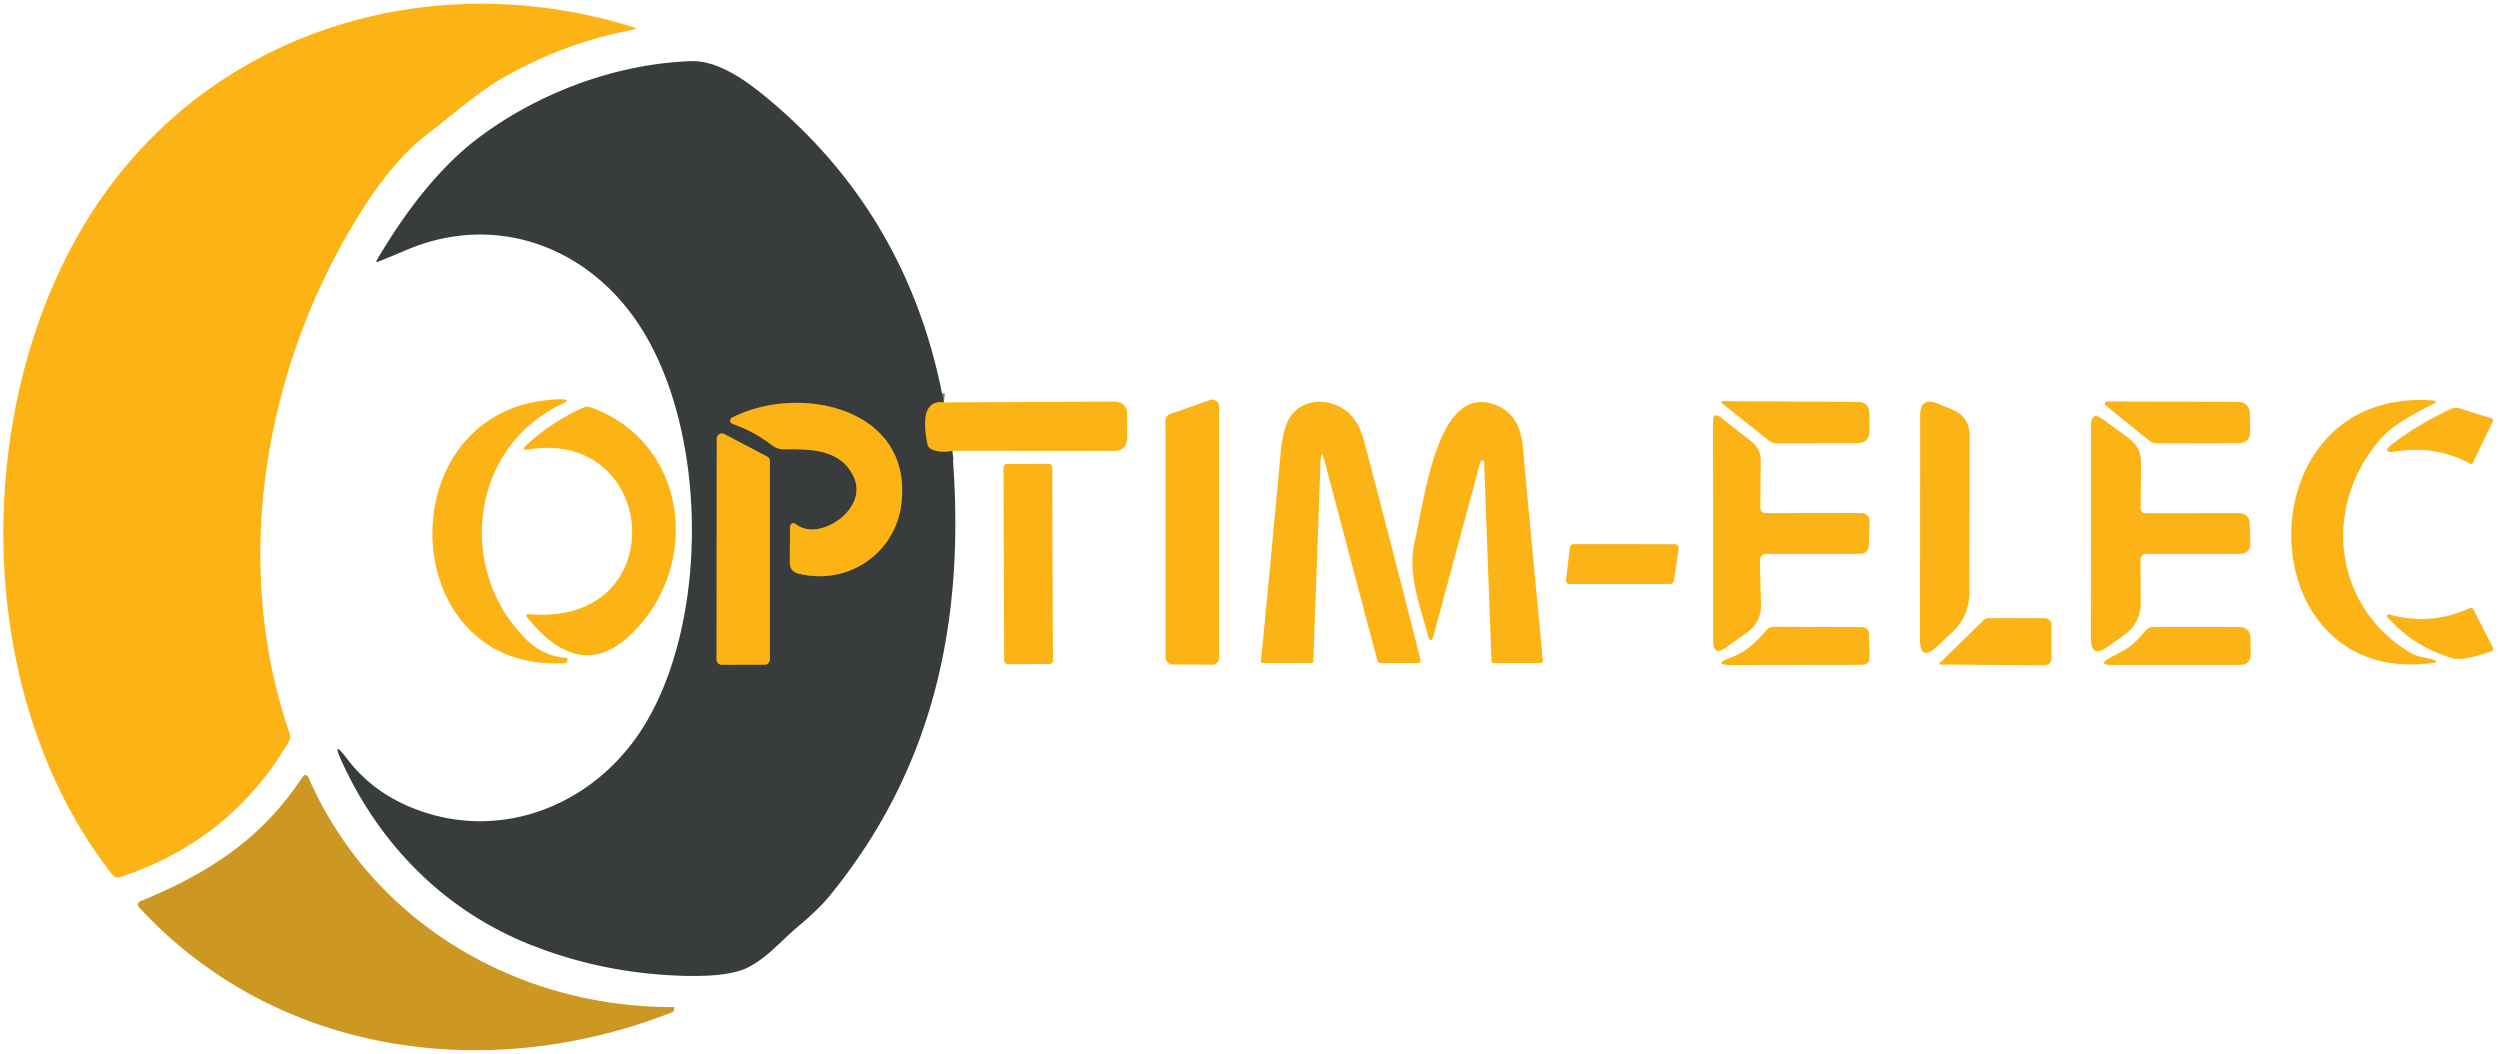
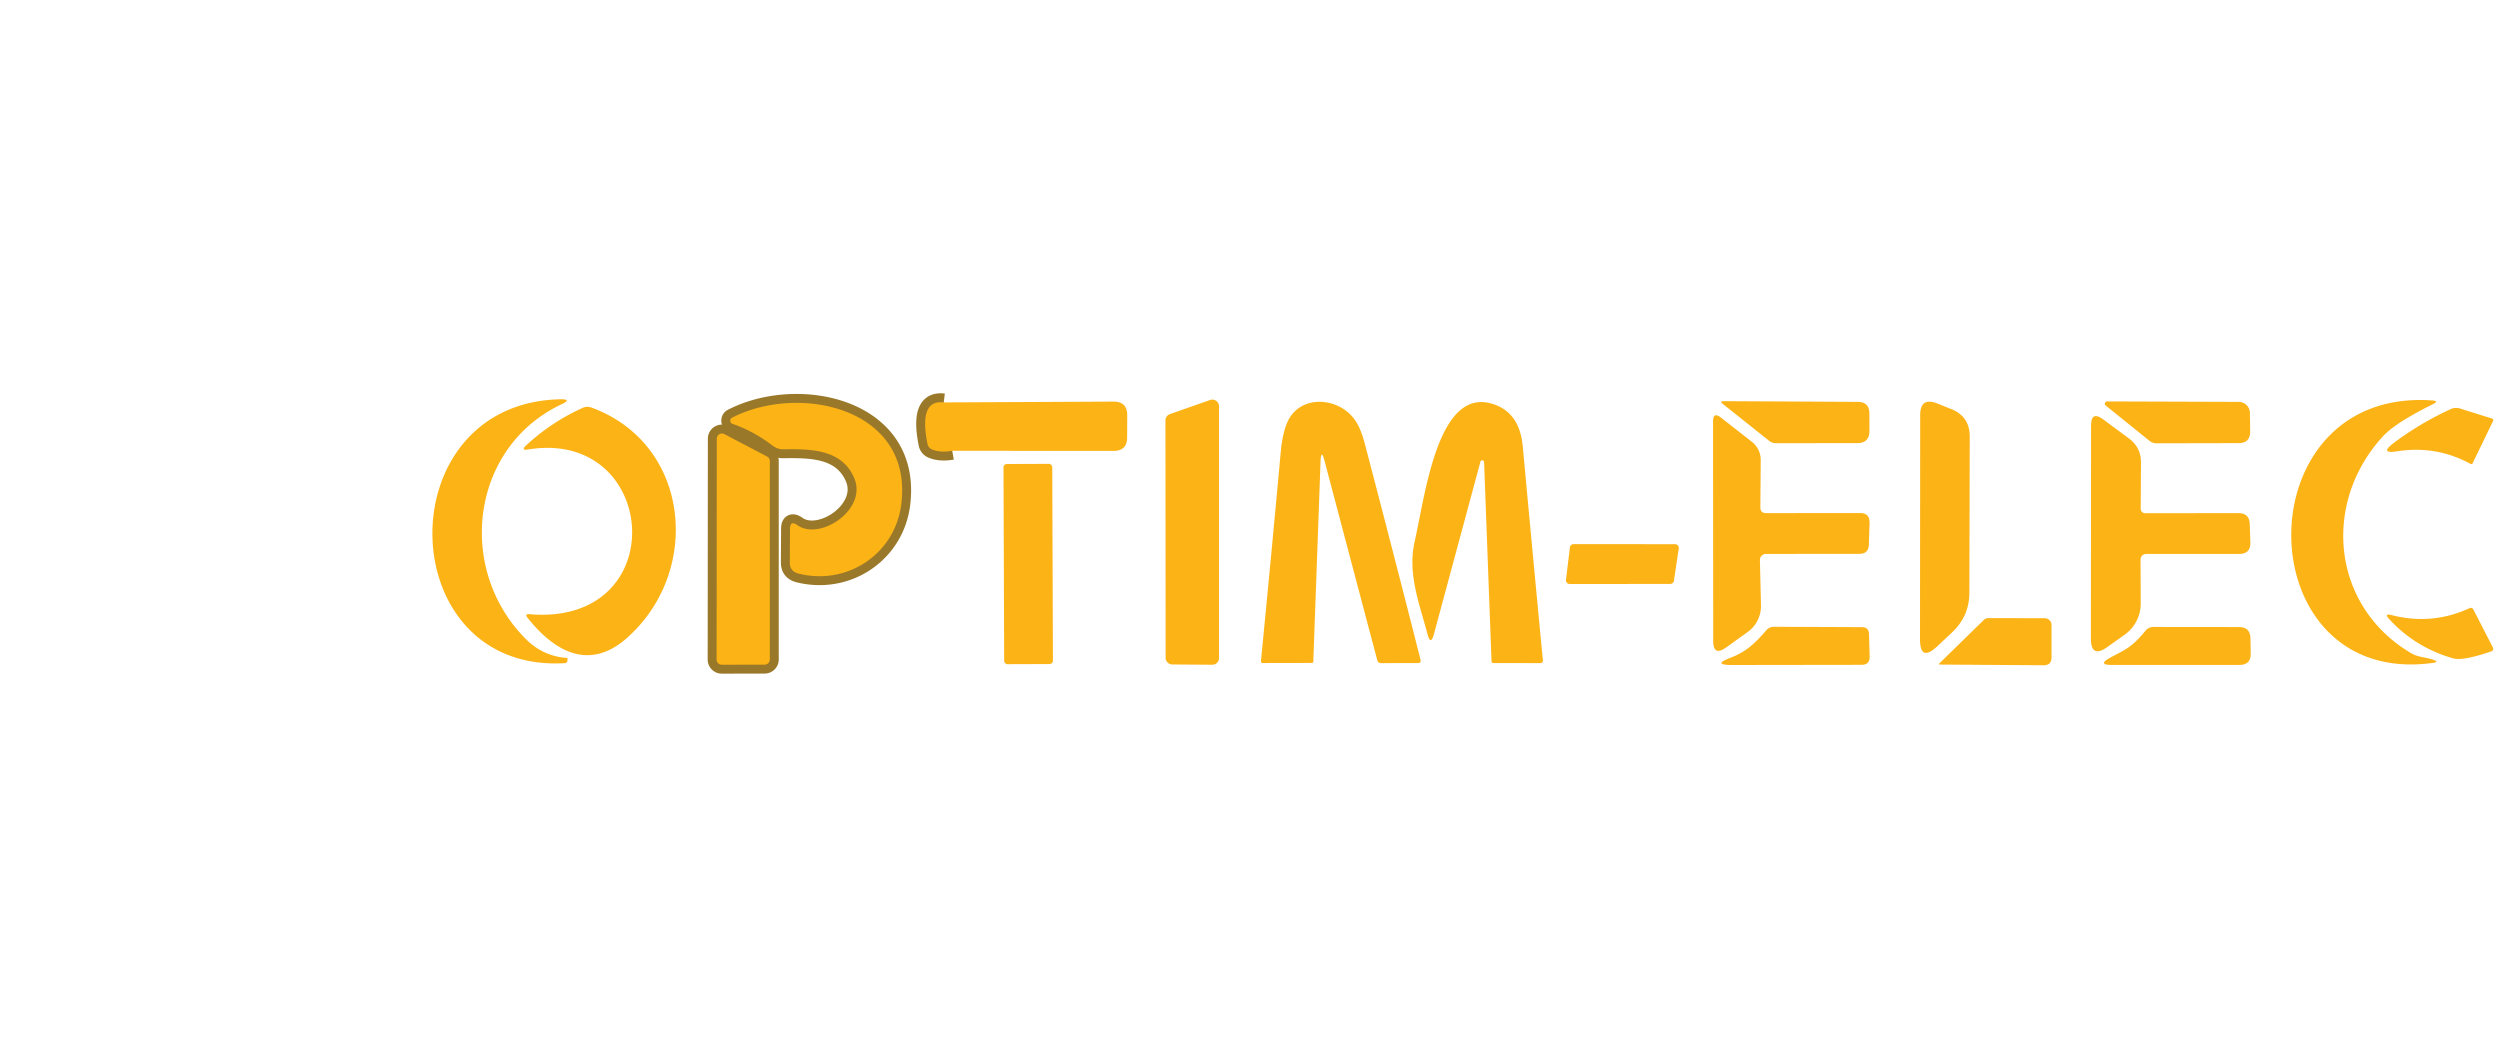
<svg xmlns="http://www.w3.org/2000/svg" viewBox="0 0 280 118">
  <g fill="none" stroke="#9a7829" stroke-width="2">
    <path d="M105.7 45.07q-2.81-.34-1.83 4.61.09.5.57.68.93.36 2.21.13m-10.98 3.05c1.51 3.52-3.83 7.07-6.36 5.28q-.83-.59-.83.43l-.02 3.73q-.01 1.01.97 1.26c5.44 1.37 10.8-2.17 11.51-7.74 1.39-10.82-11.42-13.59-18.95-9.72a.38.37 41 0 0 .05.69q2.34.81 4.42 2.39.61.46 1.2.46c3-.03 6.6-.09 8.01 3.22" vector-effect="non-scaling-stroke" />
    <path d="M86.22 51.64a.58.58 0 0 0-.31-.51l-4.78-2.51a.58.58 0 0 0-.85.51l-.02 24.74a.58.58 0 0 0 .58.58l4.8-.01a.58.58 0 0 0 .58-.58V51.64" vector-effect="non-scaling-stroke" />
  </g>
-   <path fill="#fcb315" d="M12.58 97.96C-2.84 78.33-3.23 46.89 9.06 25.79 21.75 3.98 47.43-4.37 71.11 3.1a.09.09 0 0 1-.01.18q-7.7 1.45-14.51 5.28c-3 1.69-5.87 4.29-8.79 6.51q-4.11 3.13-8.31 10.18C29.5 42 25.95 63.37 32.45 82.17q.17.47-.09.89-6.56 11.13-18.9 15.17-.54.18-.88-.27Z" />
-   <path fill="#383c3d" d="M105.7 45.07q-2.81-.34-1.83 4.61.09.5.57.68.93.36 2.21.13c1.55 18.63-1.89 35.41-13.81 49.94q-1.16 1.41-3.47 3.35c-1.9 1.59-3.31 3.38-5.56 4.55q-2.47 1.29-9.07.88-8.04-.5-15.33-3.4c-9.57-3.8-16.8-11.12-21.06-20.37q-1.34-2.9.6-.36 2.69 3.51 7 5.31c9.69 4.05 20.26.05 25.88-8.62 7.62-11.76 7.56-33.46-.23-45.35-5.86-8.95-16.24-12.59-26.03-8.44q-1.59.68-3.2 1.32-.34.13-.16-.18 5.43-9.22 11.43-13.72c6.54-4.91 15.18-8.25 23.76-8.55 3.08-.11 6.33 2.33 8.33 3.97q16.12 13.29 19.97 34.25Zm-10.03 8.47c1.51 3.52-3.83 7.07-6.36 5.28q-.83-.59-.83.43l-.02 3.73q-.01 1.01.97 1.26c5.44 1.37 10.8-2.17 11.51-7.74 1.39-10.82-11.42-13.59-18.95-9.72a.38.37 41 0 0 .05.69q2.34.81 4.42 2.39.61.46 1.2.46c3-.03 6.6-.09 8.01 3.22Zm-9.45-1.9a.58.58 0 0 0-.31-.51l-4.78-2.51a.58.58 0 0 0-.85.51l-.02 24.74a.58.58 0 0 0 .58.58l4.8-.01a.58.58 0 0 0 .58-.58V51.64Z" />
  <path fill="#fcb315" d="M63.29 74.27c-19.39 1.18-20.05-29.14-.53-29.55q1.37-.02.13.56c-10.18 4.8-11.85 18.47-3.97 26.32q1.92 1.91 4.6 2.09a.05.04 4.7 0 1 .05.05l-.02.26a.28.28 0 0 1-.26.27Zm73.24-28.76V73.7a.75.75 0 0 1-.76.75l-4.48-.03a.75.75 0 0 1-.74-.75l-.02-26.58a.75.75 0 0 1 .5-.71l4.5-1.58a.75.75 0 0 1 1 .71Zm56.3-.37a.12.12 0 0 1 .07-.21l15.17.08q1.3.01 1.3 1.31l.01 1.93q0 1.38-1.38 1.38l-9.06.01q-.46 0-.81-.28l-5.3-4.22Zm57.91-.13a1.26 1.25-.2 0 1 1.25 1.23l.03 2.05q.02 1.34-1.31 1.34l-9.18.02a1.28 1.25 63.7 0 1-.79-.28l-4.91-3.96a.26.25-25 0 1 .17-.45l14.74.05Zm16.14 3.87c-6.85 7.47-5.75 19.01 3.17 24.28.76.45 1.57.43 2.44.72q.78.26-.04.37c-20.89 2.83-21.31-30.91-.03-29.4q.78.06.08.41-4.25 2.11-5.62 3.62ZM89.31 58.82c2.53 1.79 7.87-1.76 6.36-5.28-1.41-3.31-5.01-3.25-8.01-3.22q-.59 0-1.2-.46-2.08-1.58-4.42-2.39a.38.37 41 0 1-.05-.69c7.53-3.87 20.34-1.1 18.95 9.72-.71 5.57-6.07 9.11-11.51 7.74q-.98-.25-.97-1.26l.02-3.73q0-1.02.83-.43Zm16.39-13.75 19.01-.09q1.54-.01 1.54 1.53l-.01 2.48q0 1.51-1.51 1.51l-18.08-.01q-1.28.23-2.21-.13-.48-.18-.57-.68-.98-4.95 1.83-4.61Zm42.2 6.65-.81 22.36q0 .17-.17.17l-5.45.01q-.27 0-.24-.26 1.14-11.62 2.21-23.34.26-2.85 1.15-4.09c1.67-2.34 5.39-1.93 7.09.37q.72.96 1.19 2.8 3.19 12.16 6.23 24.15.09.37-.29.37l-4.12.01q-.35 0-.44-.34l-5.89-22.27q-.4-1.52-.46.06Zm18.32.07a.21.21 0 0 0-.42-.05l-5.2 19.28q-.36 1.34-.72 0c-.86-3.27-2.25-6.75-1.45-10.3 1.22-5.41 2.6-17.33 8.69-15.5q3.08.93 3.43 4.78 1.12 12.13 2.25 23.93.04.34-.31.34l-5.21-.01q-.22 0-.23-.22l-.83-22.25Zm54.35 14.59q-.01 2.64-1.94 4.45l-1.66 1.56q-1.94 1.81-1.93-.84l.02-25.04q0-2.09 1.94-1.31l1.53.61q2.08.83 2.08 3.08l-.04 17.49Z" />
  <path fill="#fcb315" d="M66.25 45.65c11.09 4.07 12.4 18.34 3.97 25.8-4.27 3.78-8.19 1.46-11.14-2.27q-.34-.44.21-.39c16.18 1.37 14.53-20.83-.12-18.45q-.9.15-.23-.47 2.81-2.6 6.32-4.19.49-.22.99-.03Zm212.83 1.22q.24.08.13.31l-2.27 4.69q-.09.17-.25.08-3.82-2.08-8.18-1.41-2.09.33-.4-.94 2.97-2.22 6.35-3.77a1.48 1.45-48.2 0 1 1.08-.07l3.54 1.11Zm-81.27 10.6 10.51-.01q1.1 0 1.07 1.11l-.08 2.43q-.03 1.03-1.06 1.03l-10.48.01a.67.67 0 0 0-.66.69l.12 5.05a3.58 3.56 71.7 0 1-1.5 3.01l-2.41 1.73q-1.44 1.03-1.44-.75l-.02-24.55q0-1.14.9-.44l3.47 2.72a2.55 2.53-71.1 0 1 .97 2l-.04 5.31q0 .66.65.66Zm41.93 5.31.02 4.81a4.26 4.26 0 0 1-1.79 3.49l-1.94 1.38q-1.85 1.31-1.85-.95l.02-23.83q0-1.72 1.38-.69l2.87 2.12q1.34 1.01 1.34 2.68l-.03 5.2a.49.49 0 0 0 .49.49l10.45-.01q1.23 0 1.27 1.23l.07 2.02q.05 1.32-1.26 1.32h-10.31q-.74 0-.73.74ZM86.22 51.64v22.22a.58.58 0 0 1-.58.58l-4.8.01a.58.58 0 0 1-.58-.58l.02-24.74a.58.58 0 0 1 .85-.51l4.78 2.51a.58.58 0 0 1 .31.51Z" />
  <rect width="5.46" height="22.42" x="-2.73" y="-11.21" fill="#fcb315" rx=".36" transform="rotate(-.2 18154.434 -32959.291)" />
  <path fill="#fcb315" d="m176.25 60.94 11.35.01a.42.42 0 0 1 .42.48l-.54 3.61a.42.42 0 0 1-.41.36l-11.26.01a.42.42 0 0 1-.42-.47l.44-3.63a.42.42 0 0 1 .42-.37Zm100.31 7.19q.31-.15.47.16l2.18 4.24a.3.3 0 0 1-.17.42q-3.2 1.09-4.27.79-4.25-1.21-7.18-4.4-.62-.68.27-.45 4.5 1.16 8.7-.76Zm-59.33 6.15 4.93-4.82q.23-.23.55-.23l6.29.01a.77.76 0 0 1 .77.76v3.63q0 .89-.9.88l-11.58-.08q-.22 0-.06-.15Zm-23.37-.63c1.51-.58 2.46-1.32 3.96-3.05q.35-.41.89-.4l9.82.04q.78 0 .8.79l.07 2.48q.03.95-.91.95l-14.47.02q-2.35 0-.16-.83Zm42.41.05c1.47-.82 2.38-1.03 4.01-3.04q.36-.44.93-.44l9.54.01q1.28 0 1.3 1.27l.03 1.68q.03 1.29-1.26 1.29H236.5q-1.58 0-.23-.77Z" />
-   <path fill="#cd9723" d="M15.71 100.94c7.61-3.11 13.56-6.96 18.1-13.81q.46-.7.79.07c7.09 16.13 23.36 25.65 40.81 25.59q.12 0 .1.12-.02.15-.05.3-.01.1-.11.14c-20.68 8.15-44.49 4.86-59.79-11.75a.41.41 0 0 1 .15-.66Z" />
</svg>